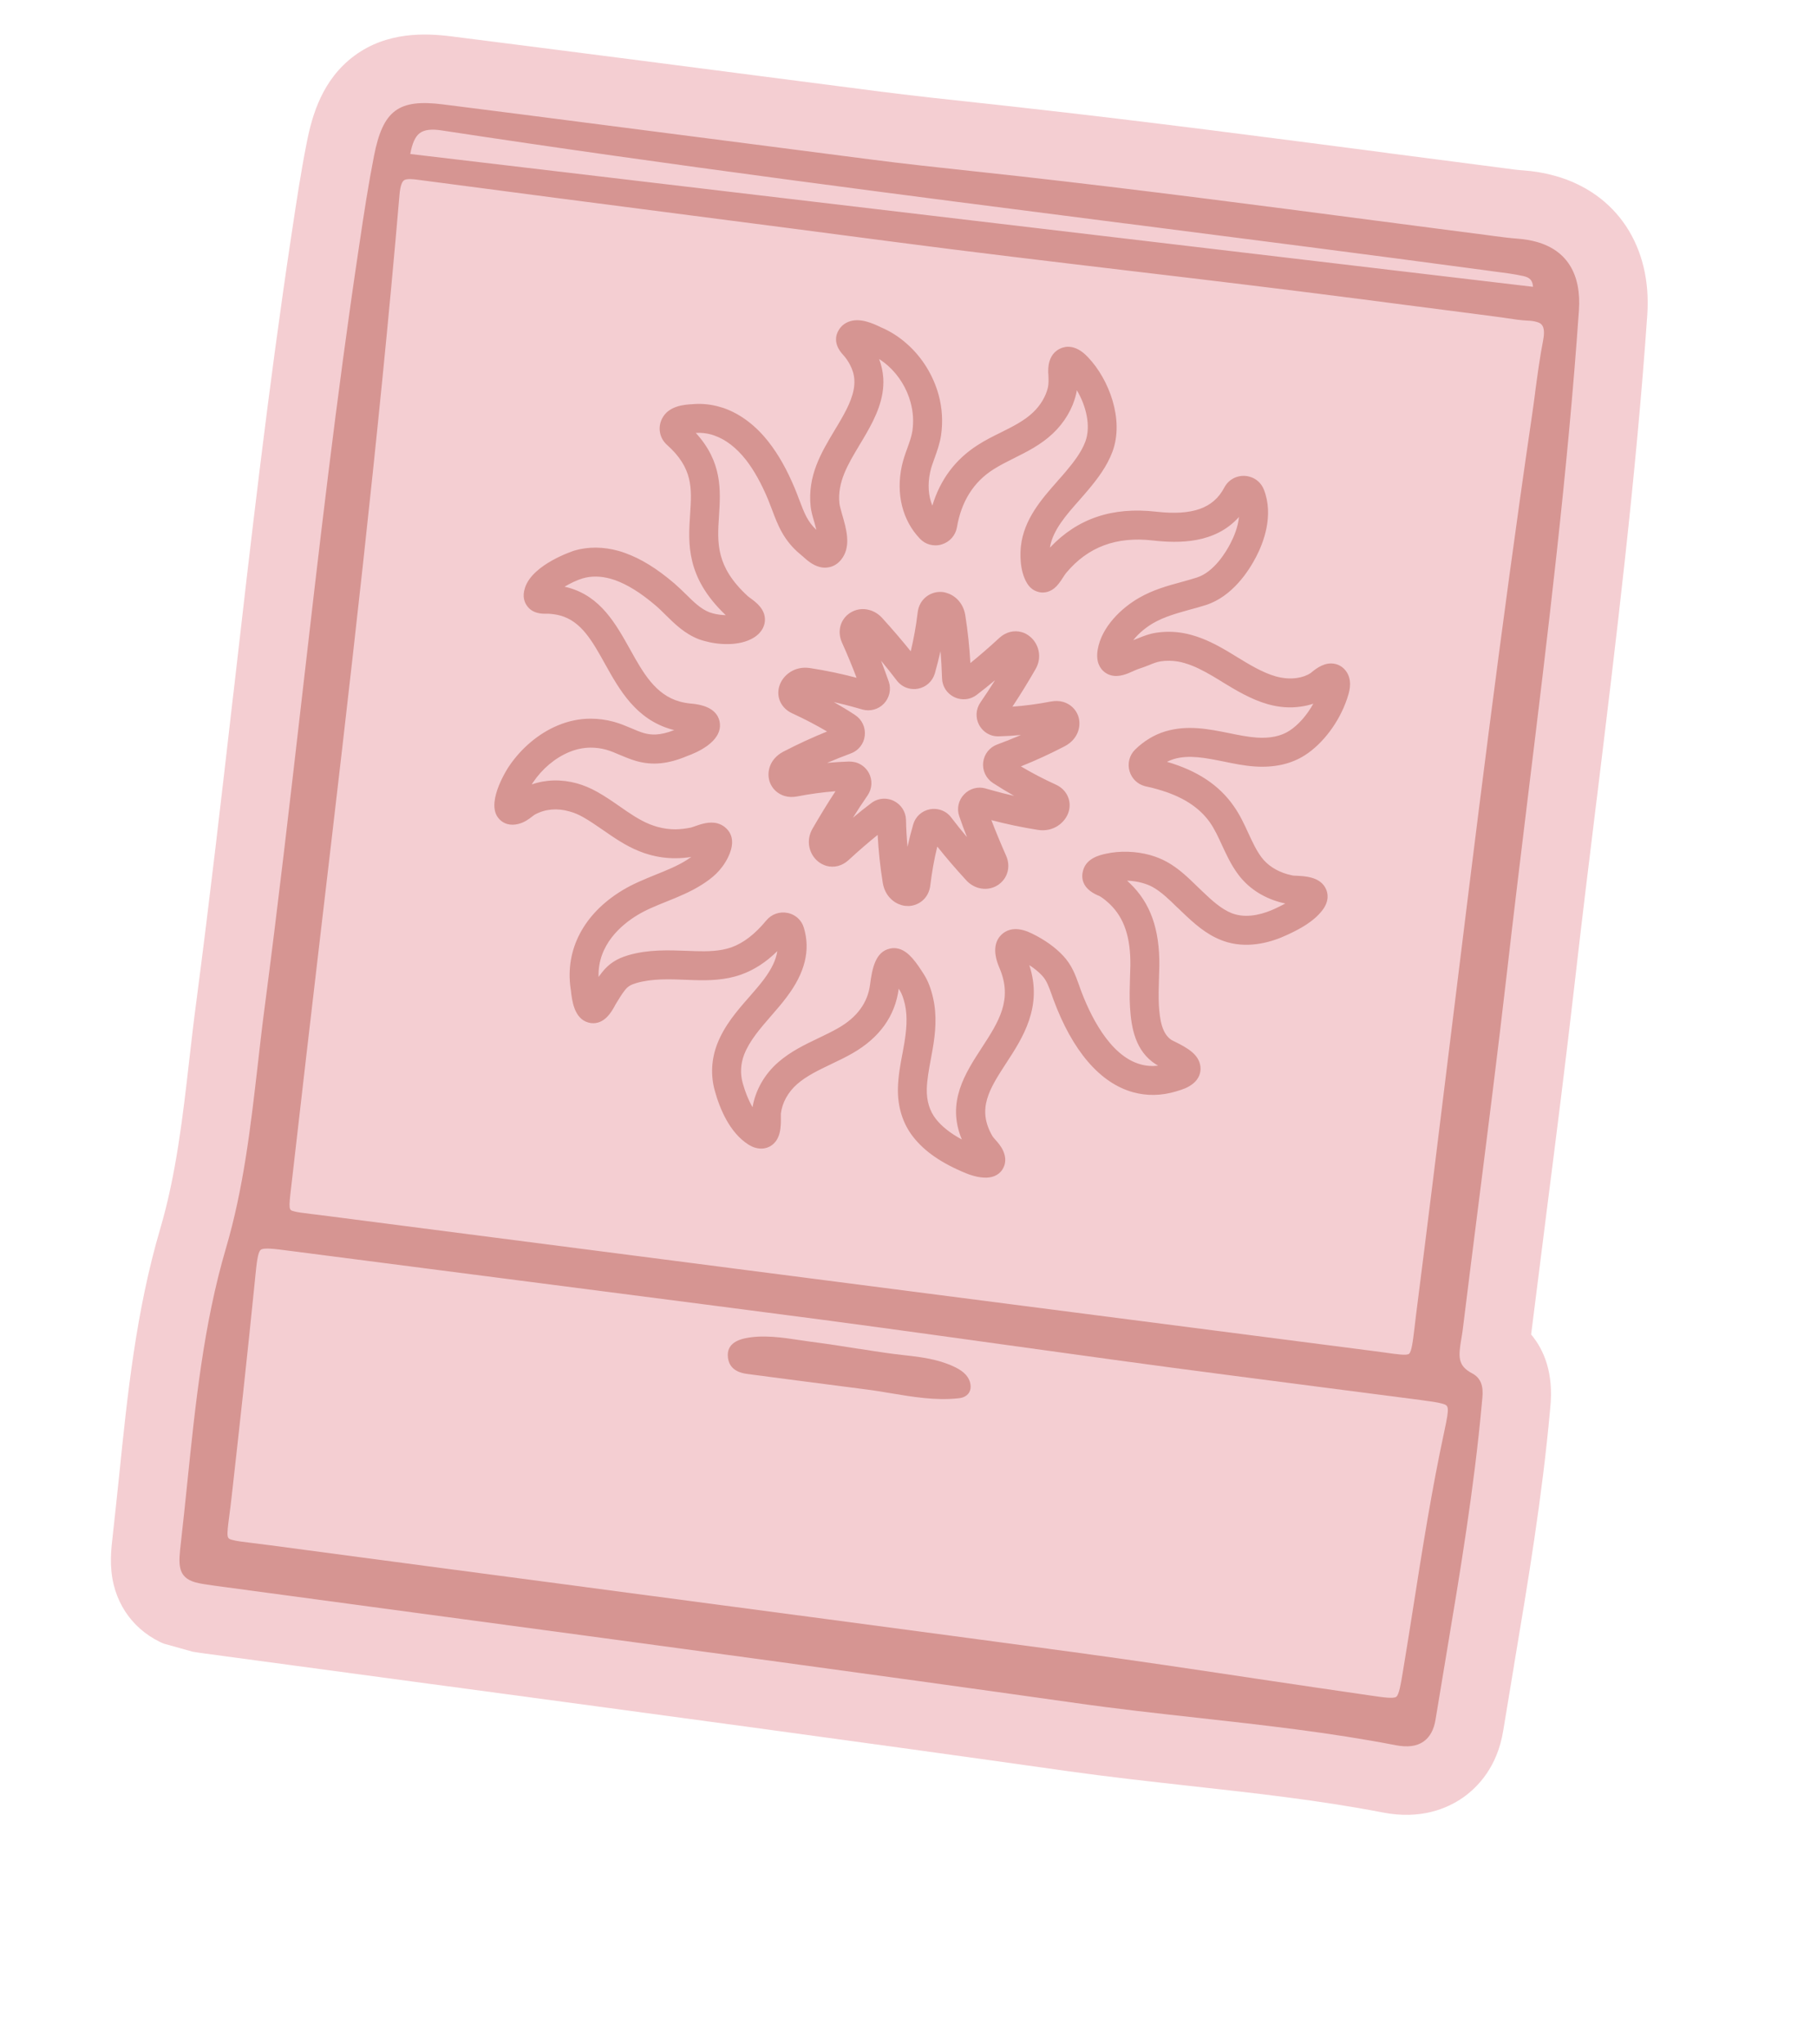
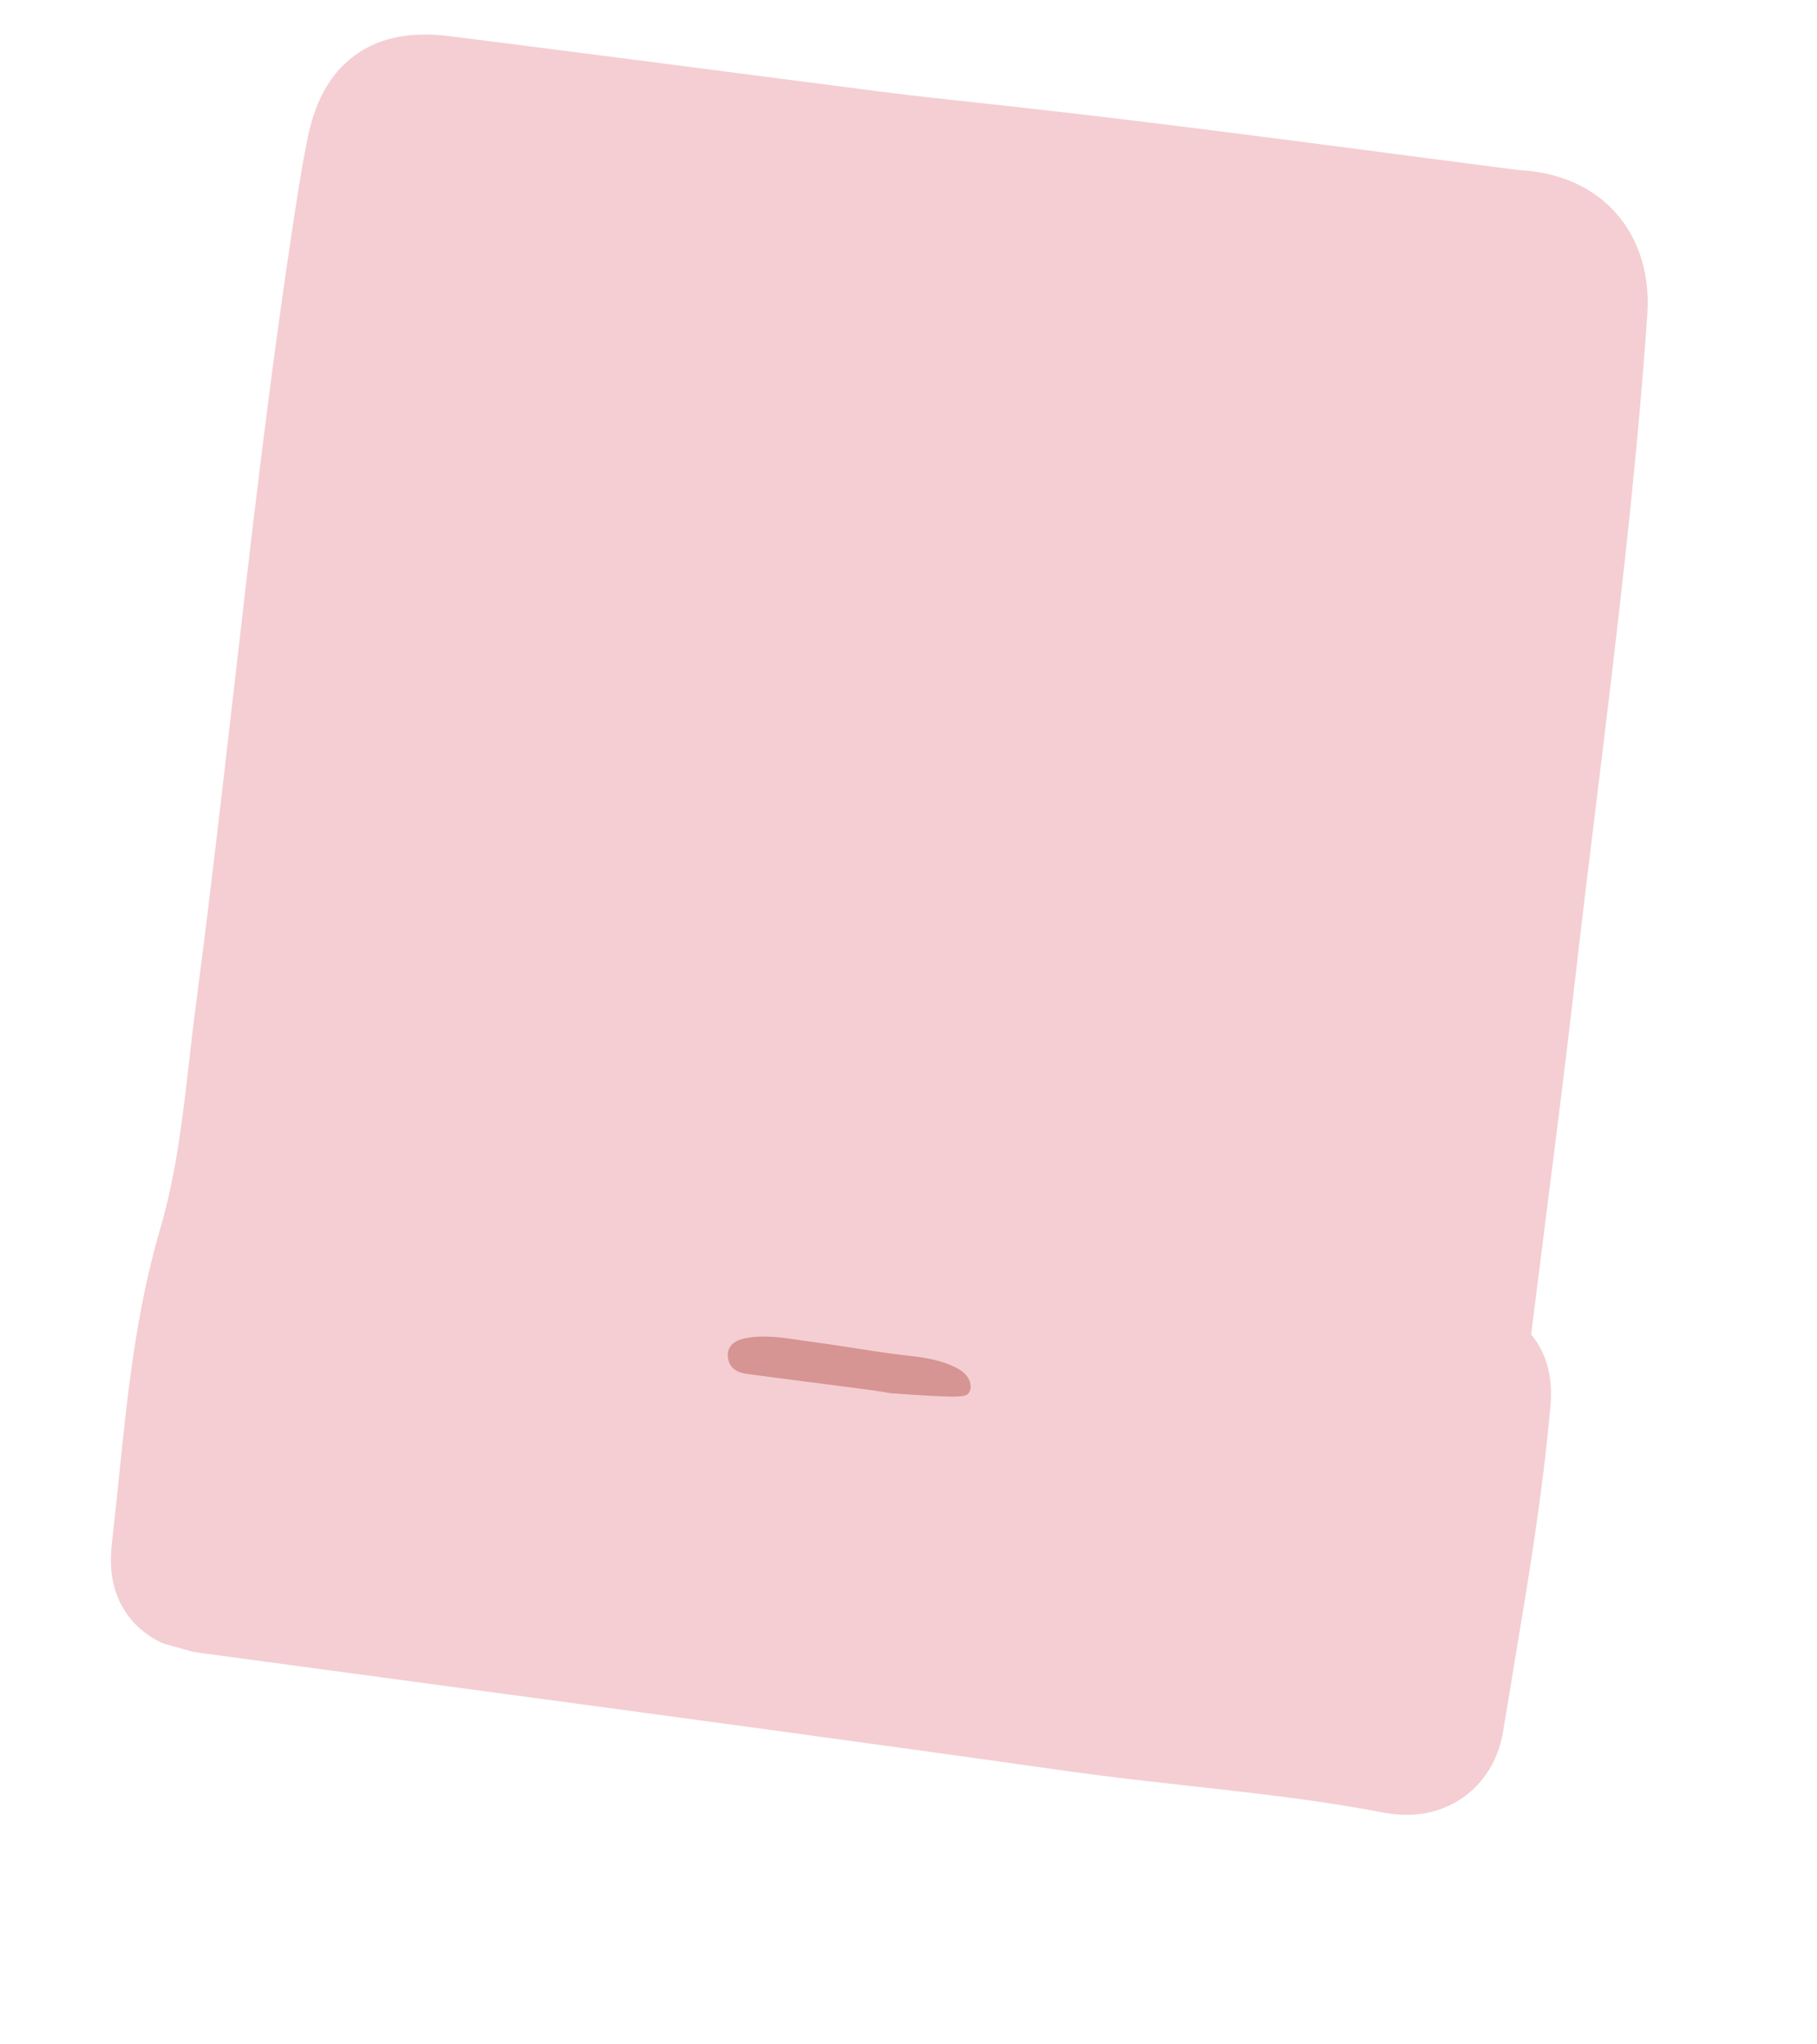
<svg xmlns="http://www.w3.org/2000/svg" version="1.0" preserveAspectRatio="xMidYMid meet" height="108" viewBox="0 0 72 89.04" zoomAndPan="magnify" width="96">
  <defs>
    <clipPath id="53bc2090a3">
      <path clip-rule="nonzero" d="M 1 1 L 69 1 L 69 80 L 1 80 Z M 1 1" />
    </clipPath>
    <clipPath id="c6af59d096">
      <path clip-rule="nonzero" d="M 13.301 -6.598 L 79.746 12.027 L 58.719 87.047 L -7.727 68.422 Z M 13.301 -6.598" />
    </clipPath>
    <clipPath id="a669c556b9">
      <path clip-rule="nonzero" d="M 13.301 -6.598 L 79.746 12.027 L 58.719 87.047 L -7.727 68.422 Z M 13.301 -6.598" />
    </clipPath>
    <clipPath id="a618e9db28">
-       <path clip-rule="nonzero" d="M 4 4 L 66 4 L 66 77 L 4 77 Z M 4 4" />
-     </clipPath>
+       </clipPath>
    <clipPath id="f151e47218">
      <path clip-rule="nonzero" d="M 13.301 -6.598 L 79.746 12.027 L 58.719 87.047 L -7.727 68.422 Z M 13.301 -6.598" />
    </clipPath>
    <clipPath id="aa8665d453">
      <path clip-rule="nonzero" d="M 13.301 -6.598 L 79.746 12.027 L 58.719 87.047 L -7.727 68.422 Z M 13.301 -6.598" />
    </clipPath>
    <clipPath id="451b9706ec">
      <path clip-rule="nonzero" d="M 28 58 L 39 58 L 39 61 L 28 61 Z M 28 58" />
    </clipPath>
    <clipPath id="2f84b27f32">
      <path clip-rule="nonzero" d="M 13.301 -6.598 L 79.746 12.027 L 58.719 87.047 L -7.727 68.422 Z M 13.301 -6.598" />
    </clipPath>
    <clipPath id="c15ab01c46">
      <path clip-rule="nonzero" d="M 13.301 -6.598 L 79.746 12.027 L 58.719 87.047 L -7.727 68.422 Z M 13.301 -6.598" />
    </clipPath>
    <clipPath id="122f0b4e0b">
-       <path clip-rule="nonzero" d="M 17 13 L 56 13 L 56 52 L 17 52 Z M 17 13" />
-     </clipPath>
+       </clipPath>
    <clipPath id="c7418550c7">
-       <path clip-rule="nonzero" d="M 13.301 -6.598 L 79.746 12.027 L 58.719 87.047 L -7.727 68.422 Z M 13.301 -6.598" />
-     </clipPath>
+       </clipPath>
    <clipPath id="32f81c631e">
      <path clip-rule="nonzero" d="M 13.301 -6.598 L 79.746 12.027 L 58.719 87.047 L -7.727 68.422 Z M 13.301 -6.598" />
    </clipPath>
    <clipPath id="895d0c1b47">
      <path clip-rule="nonzero" d="M 29 25 L 44 25 L 44 40 L 29 40 Z M 29 25" />
    </clipPath>
    <clipPath id="03372a2ffb">
      <path clip-rule="nonzero" d="M 13.301 -6.598 L 79.746 12.027 L 58.719 87.047 L -7.727 68.422 Z M 13.301 -6.598" />
    </clipPath>
    <clipPath id="d767997998">
      <path clip-rule="nonzero" d="M 13.301 -6.598 L 79.746 12.027 L 58.719 87.047 L -7.727 68.422 Z M 13.301 -6.598" />
    </clipPath>
  </defs>
  <g clip-path="url(#53bc2090a3)">
    <g clip-path="url(#c6af59d096)">
      <g clip-path="url(#a669c556b9)">
        <path fill-rule="nonzero" fill-opacity="1" d="M 4.129 71.793 C 2.715 71.395 1.715 70.383 1.379 69.02 C 1.184 68.211 1.266 67.492 1.34 66.859 C 1.438 65.988 1.527 65.113 1.617 64.27 C 1.977 60.742 2.352 57.105 3.402 53.531 C 4.102 51.16 4.395 48.602 4.676 46.121 L 4.691 45.996 C 4.781 45.207 4.875 44.395 4.984 43.586 C 5.559 39.203 6.074 34.727 6.57 30.395 L 6.609 30.074 C 7.348 23.609 8.113 16.922 9.113 10.289 L 9.148 10.059 C 9.336 8.805 9.531 7.508 9.789 6.207 C 10.027 4.988 10.48 3.457 11.855 2.434 C 13.285 1.371 14.961 1.441 16.102 1.586 C 16.797 1.676 17.496 1.762 18.195 1.852 L 19.203 1.98 C 22.758 2.434 26.117 2.867 29.535 3.312 L 34.703 3.98 C 36.156 4.168 37.652 4.328 39.102 4.484 L 39.172 4.492 C 39.848 4.566 40.52 4.637 41.191 4.715 C 46.41 5.297 51.684 5.988 56.781 6.652 L 56.855 6.664 C 58.438 6.871 60.02 7.078 61.605 7.281 L 61.93 7.324 C 62.223 7.363 62.5 7.402 62.734 7.418 L 62.746 7.418 C 63.246 7.453 63.723 7.535 64.168 7.66 C 66.848 8.414 68.387 10.734 68.18 13.719 C 67.688 20.812 66.816 27.938 65.977 34.824 L 65.969 34.875 C 65.637 37.57 65.316 40.207 65.02 42.805 C 64.637 46.156 64.207 49.547 63.789 52.82 L 63.754 53.102 C 63.539 54.797 63.328 56.457 63.121 58.121 C 63.684 58.793 64.113 59.812 63.953 61.324 L 63.945 61.414 C 63.605 65.195 62.977 68.938 62.371 72.555 L 62.371 72.562 C 62.211 73.52 62.055 74.457 61.906 75.375 C 61.652 76.949 60.809 77.832 60.145 78.297 C 59.461 78.77 58.312 79.262 56.66 78.941 C 53.922 78.41 51.047 78.094 48.262 77.785 L 48.227 77.781 C 46.48 77.586 44.68 77.387 42.883 77.133 C 33.879 75.859 24.703 74.625 15.832 73.43 L 15.156 73.34 C 11.902 72.902 8.645 72.465 5.391 72.023 L 5.371 72.02 C 4.945 71.961 4.543 71.906 4.129 71.793 Z M 4.129 71.793" fill="#f4ced2" />
      </g>
    </g>
  </g>
  <g clip-path="url(#a618e9db28)">
    <g clip-path="url(#f151e47218)">
      <g clip-path="url(#aa8665d453)">
        <path fill-rule="nonzero" fill-opacity="1" d="M 58.957 74.895 C 59.113 73.941 59.281 72.949 59.426 72.07 C 60.023 68.5 60.641 64.809 60.973 61.133 C 60.977 61.094 60.98 61.055 60.984 61.012 C 61.023 60.645 61.082 60.09 60.547 59.812 C 59.914 59.48 59.953 59.074 60.078 58.324 C 60.098 58.203 60.121 58.078 60.137 57.953 C 60.352 56.195 60.578 54.434 60.793 52.727 C 61.219 49.367 61.66 45.895 62.055 42.465 C 62.359 39.801 62.688 37.113 63.004 34.512 C 63.844 27.645 64.715 20.543 65.203 13.516 C 65.312 11.934 64.676 10.902 63.359 10.535 C 63.109 10.465 62.828 10.418 62.527 10.395 C 62.188 10.371 61.844 10.324 61.508 10.281 C 61.41 10.27 61.316 10.254 61.223 10.242 C 59.633 10.039 58.043 9.828 56.453 9.621 L 56.414 9.617 C 51.32 8.949 46.055 8.262 40.859 7.68 C 40.195 7.605 39.527 7.535 38.852 7.461 C 37.363 7.301 35.828 7.137 34.32 6.941 L 29.156 6.273 C 26.117 5.879 22.516 5.414 18.824 4.941 C 17.789 4.812 16.758 4.68 15.723 4.547 C 13.781 4.301 13.109 4.805 12.719 6.785 C 12.473 8.035 12.277 9.312 12.094 10.551 L 12.066 10.734 C 11.082 17.281 10.316 23.957 9.574 30.414 C 9.062 34.863 8.535 39.461 7.941 43.977 C 7.832 44.805 7.738 45.641 7.645 46.461 C 7.344 49.07 7.035 51.766 6.266 54.375 C 5.293 57.684 4.934 61.188 4.586 64.57 C 4.496 65.434 4.406 66.32 4.305 67.199 C 4.203 68.098 4.133 68.691 4.938 68.918 C 5.152 68.977 5.434 69.016 5.793 69.066 C 9.145 69.52 12.496 69.969 15.852 70.422 L 15.863 70.422 C 24.859 71.633 34.164 72.883 43.305 74.176 C 45.062 74.426 46.855 74.625 48.586 74.816 C 51.43 75.133 54.371 75.457 57.227 76.012 C 57.742 76.109 58.137 76.059 58.434 75.852 C 58.711 75.656 58.887 75.336 58.957 74.895 Z M 14.707 5.801 C 14.91 5.648 15.223 5.609 15.688 5.684 C 25.59 7.195 35.688 8.484 45.449 9.734 L 45.465 9.734 C 50.598 10.391 55.902 11.07 61.117 11.77 C 61.238 11.789 61.359 11.805 61.48 11.82 C 61.914 11.875 62.359 11.93 62.781 12.023 C 62.801 12.027 62.82 12.031 62.84 12.039 C 63.023 12.09 63.188 12.184 63.203 12.492 L 14.297 6.707 C 14.383 6.238 14.516 5.945 14.707 5.801 Z M 10.402 40.559 C 11.637 30.059 12.91 19.203 13.828 8.488 C 13.863 8.066 13.949 7.914 14.016 7.859 C 14.137 7.762 14.453 7.805 14.82 7.855 C 18.742 8.375 22.727 8.891 26.586 9.391 C 29.402 9.754 32.316 10.133 35.195 10.512 C 38.699 10.973 42.266 11.395 45.715 11.805 C 48.949 12.188 52.289 12.586 55.57 13.012 L 55.664 13.023 C 56.934 13.188 58.199 13.355 59.469 13.516 L 61.629 13.797 C 61.762 13.812 61.898 13.836 62.039 13.855 C 62.344 13.902 62.656 13.949 62.973 13.965 C 63.121 13.969 63.242 13.988 63.344 14.016 C 63.523 14.066 63.773 14.137 63.645 14.816 C 63.496 15.578 63.395 16.355 63.293 17.105 L 63.293 17.121 C 63.246 17.48 63.195 17.855 63.141 18.219 C 61.812 27.277 60.68 36.508 59.582 45.434 L 59.578 45.465 C 59.102 49.34 58.609 53.352 58.105 57.293 C 58.082 57.484 58.059 57.656 58.043 57.816 C 57.969 58.434 57.914 58.879 57.801 58.965 C 57.699 59.043 57.297 58.988 56.785 58.914 C 56.613 58.891 56.418 58.863 56.199 58.836 C 46.945 57.645 37.691 56.449 28.438 55.254 L 27.746 55.164 C 21.945 54.414 16.148 53.664 10.348 52.918 C 10.207 52.898 10.078 52.883 9.961 52.871 C 9.621 52.828 9.379 52.801 9.219 52.754 C 9.016 52.699 8.992 52.691 9.109 51.715 L 9.141 51.438 C 9.555 47.809 9.984 44.125 10.402 40.559 Z M 57.246 73.902 C 57.125 73.992 56.668 73.926 56.184 73.855 C 54.492 73.613 52.777 73.355 51.117 73.109 C 48.52 72.719 45.836 72.316 43.188 71.957 C 36.117 71.004 28.93 70.055 21.984 69.133 L 21.875 69.117 C 17.355 68.52 12.684 67.902 8.09 67.289 C 7.832 67.254 7.605 67.227 7.406 67.203 C 7.012 67.156 6.73 67.121 6.547 67.07 C 6.305 67.004 6.285 67 6.418 65.988 C 6.445 65.781 6.48 65.527 6.512 65.23 C 6.832 62.383 7.199 59.07 7.531 55.762 L 7.539 55.676 C 7.605 55.016 7.652 54.539 7.785 54.434 C 7.914 54.332 8.383 54.391 9.027 54.477 L 9.055 54.48 C 15.105 55.262 21.156 56.043 27.207 56.824 L 29.672 57.145 C 33.117 57.586 36.605 58.07 39.98 58.539 C 43.25 58.992 46.633 59.465 49.969 59.895 L 54.09 60.43 C 55.5 60.613 56.906 60.797 58.312 60.977 C 58.738 61.035 59.031 61.074 59.23 61.129 C 59.539 61.215 59.578 61.227 59.34 62.336 C 58.793 64.875 58.383 67.473 57.988 69.988 C 57.848 70.879 57.688 71.891 57.527 72.855 C 57.441 73.367 57.367 73.812 57.246 73.902 Z M 57.246 73.902" fill="#d69592" />
      </g>
    </g>
  </g>
  <g clip-path="url(#451b9706ec)">
    <g clip-path="url(#2f84b27f32)">
      <g clip-path="url(#c15ab01c46)">
-         <path fill-rule="nonzero" fill-opacity="1" d="M 38.031 59.547 C 37.809 59.438 37.574 59.352 37.312 59.277 C 36.797 59.133 36.262 59.074 35.746 59.016 C 35.512 58.988 35.27 58.961 35.035 58.926 C 34.648 58.871 34.266 58.812 33.883 58.75 L 33.859 58.75 C 33.176 58.641 32.469 58.531 31.77 58.441 C 31.613 58.418 31.453 58.395 31.285 58.371 C 30.512 58.254 29.637 58.121 28.859 58.293 C 28.359 58.406 28.113 58.66 28.129 59.051 C 28.137 59.312 28.25 59.656 28.738 59.793 C 28.848 59.824 28.961 59.84 29.059 59.852 C 29.762 59.945 30.469 60.035 31.172 60.129 C 32.168 60.258 33.164 60.387 34.16 60.516 C 34.508 60.559 34.871 60.621 35.223 60.68 C 36.184 60.84 37.18 61.008 38.164 60.902 C 38.25 60.895 38.516 60.867 38.645 60.641 C 38.703 60.539 38.719 60.426 38.699 60.293 C 38.652 59.988 38.434 59.742 38.031 59.547 Z M 38.031 59.547" fill="#d69592" />
+         <path fill-rule="nonzero" fill-opacity="1" d="M 38.031 59.547 C 37.809 59.438 37.574 59.352 37.312 59.277 C 36.797 59.133 36.262 59.074 35.746 59.016 C 35.512 58.988 35.27 58.961 35.035 58.926 C 34.648 58.871 34.266 58.812 33.883 58.75 L 33.859 58.75 C 33.176 58.641 32.469 58.531 31.77 58.441 C 31.613 58.418 31.453 58.395 31.285 58.371 C 30.512 58.254 29.637 58.121 28.859 58.293 C 28.359 58.406 28.113 58.66 28.129 59.051 C 28.137 59.312 28.25 59.656 28.738 59.793 C 28.848 59.824 28.961 59.84 29.059 59.852 C 29.762 59.945 30.469 60.035 31.172 60.129 C 32.168 60.258 33.164 60.387 34.16 60.516 C 34.508 60.559 34.871 60.621 35.223 60.68 C 38.25 60.895 38.516 60.867 38.645 60.641 C 38.703 60.539 38.719 60.426 38.699 60.293 C 38.652 59.988 38.434 59.742 38.031 59.547 Z M 38.031 59.547" fill="#d69592" />
      </g>
    </g>
  </g>
  <g clip-path="url(#122f0b4e0b)">
    <g clip-path="url(#c7418550c7)">
      <g clip-path="url(#32f81c631e)">
        <path fill-rule="nonzero" fill-opacity="1" d="M 19.391 26.398 C 19.496 26.543 19.641 26.637 19.82 26.688 C 19.977 26.734 20.129 26.73 20.223 26.73 L 20.238 26.73 C 20.258 26.73 20.281 26.73 20.32 26.73 C 20.504 26.742 20.68 26.766 20.84 26.812 C 21.75 27.066 22.227 27.922 22.777 28.91 C 23.41 30.047 24.129 31.332 25.684 31.77 C 25.723 31.777 25.758 31.789 25.797 31.797 C 25.145 32.055 24.766 32.008 24.48 31.93 C 24.305 31.879 24.125 31.805 23.938 31.723 C 23.703 31.625 23.461 31.52 23.168 31.438 C 22.828 31.344 22.488 31.301 22.133 31.301 C 21.648 31.305 21.176 31.406 20.727 31.594 C 19.895 31.941 19.141 32.574 18.598 33.375 C 18.586 33.391 17.598 34.867 18.105 35.59 C 18.164 35.676 18.297 35.824 18.527 35.891 C 18.676 35.93 18.836 35.93 19.004 35.887 C 19.27 35.82 19.461 35.676 19.598 35.57 C 19.648 35.531 19.699 35.492 19.734 35.473 C 20.18 35.234 20.695 35.188 21.227 35.34 C 21.43 35.395 21.629 35.477 21.82 35.586 C 22.113 35.75 22.391 35.945 22.688 36.148 C 23.172 36.484 23.672 36.832 24.262 37.07 C 24.414 37.133 24.566 37.184 24.723 37.227 C 25.098 37.332 25.484 37.383 25.867 37.379 C 26.086 37.379 26.309 37.359 26.539 37.324 C 26.477 37.367 26.414 37.41 26.348 37.453 C 25.938 37.715 25.449 37.91 24.973 38.102 C 24.488 38.301 23.988 38.5 23.523 38.785 C 21.855 39.801 21.039 41.355 21.281 43.051 C 21.285 43.062 21.289 43.086 21.289 43.109 L 21.293 43.125 C 21.34 43.555 21.426 44.359 22.051 44.535 C 22.086 44.543 22.125 44.551 22.164 44.559 C 22.754 44.633 23.066 44.062 23.203 43.816 L 23.207 43.805 C 23.219 43.789 23.227 43.773 23.23 43.762 L 23.297 43.652 C 23.414 43.461 23.523 43.281 23.645 43.129 C 23.773 42.965 23.891 42.891 24.145 42.816 C 24.824 42.617 25.598 42.645 26.344 42.676 L 26.676 42.688 C 27.324 42.707 28.016 42.691 28.703 42.449 C 29.266 42.25 29.789 41.914 30.285 41.426 C 30.23 41.809 30.035 42.211 29.688 42.672 C 29.5 42.922 29.289 43.16 29.066 43.418 C 28.531 44.027 27.98 44.66 27.664 45.48 C 27.414 46.133 27.375 46.832 27.562 47.504 C 27.777 48.285 28.207 49.328 29.023 49.848 C 29.129 49.914 29.234 49.965 29.34 49.992 C 29.617 50.07 29.832 50 29.965 49.93 C 30.453 49.656 30.445 49.047 30.441 48.645 L 30.441 48.605 C 30.441 48.57 30.441 48.516 30.441 48.5 C 30.496 48.031 30.754 47.562 31.152 47.215 C 31.566 46.855 32.086 46.609 32.637 46.344 C 32.941 46.199 33.262 46.047 33.566 45.871 C 34.742 45.195 35.418 44.25 35.574 43.062 C 35.59 43.086 35.605 43.113 35.621 43.137 C 35.707 43.273 35.781 43.473 35.844 43.742 C 35.973 44.312 35.902 44.922 35.816 45.445 C 35.789 45.598 35.762 45.75 35.734 45.906 L 35.73 45.918 C 35.641 46.391 35.551 46.879 35.539 47.395 C 35.52 48.203 35.75 48.938 36.203 49.516 C 36.699 50.152 37.449 50.668 38.5 51.098 C 38.574 51.129 38.695 51.176 38.828 51.211 C 38.941 51.242 39.047 51.266 39.145 51.277 C 39.52 51.328 39.805 51.25 40.004 51.047 C 40.086 50.961 40.348 50.637 40.129 50.137 C 40.035 49.918 39.895 49.766 39.785 49.641 C 39.734 49.586 39.684 49.527 39.66 49.488 C 38.961 48.297 39.531 47.422 40.25 46.312 C 40.973 45.207 41.859 43.844 41.262 42.035 C 41.48 42.176 41.668 42.328 41.816 42.488 C 42.02 42.703 42.113 42.977 42.238 43.324 C 42.262 43.391 42.285 43.457 42.309 43.523 C 43.137 45.766 44.336 47.168 45.777 47.57 C 46.383 47.738 47.016 47.727 47.656 47.535 L 47.703 47.52 C 47.906 47.461 48.184 47.375 48.414 47.18 C 48.641 46.988 48.75 46.723 48.715 46.449 C 48.652 45.93 48.168 45.648 47.59 45.363 L 47.543 45.34 C 47.508 45.324 47.48 45.309 47.465 45.301 C 47.039 45.031 46.945 44.41 46.906 43.777 C 46.887 43.406 46.898 43.035 46.91 42.633 C 46.918 42.449 46.922 42.266 46.926 42.078 C 46.945 40.469 46.535 39.32 45.637 38.465 C 45.602 38.43 45.562 38.395 45.52 38.355 C 45.742 38.363 45.973 38.395 46.188 38.457 C 46.355 38.504 46.504 38.562 46.633 38.633 C 47.012 38.844 47.363 39.184 47.699 39.516 L 47.719 39.531 C 47.789 39.598 47.855 39.664 47.926 39.73 C 48.438 40.219 48.949 40.68 49.609 40.941 C 49.703 40.98 49.801 41.012 49.895 41.039 C 50.879 41.316 51.852 41.02 52.492 40.719 C 53.035 40.469 53.645 40.145 54.031 39.641 C 54.344 39.23 54.262 38.887 54.184 38.719 C 54.074 38.477 53.863 38.312 53.555 38.227 C 53.336 38.164 53.098 38.152 52.887 38.141 L 52.852 38.141 C 52.812 38.137 52.754 38.133 52.742 38.133 C 52.664 38.117 52.586 38.098 52.512 38.078 C 52.027 37.941 51.633 37.684 51.371 37.332 C 51.145 37.027 50.977 36.664 50.801 36.281 C 50.621 35.891 50.434 35.484 50.164 35.105 C 49.531 34.195 48.582 33.566 47.258 33.18 C 47.355 33.133 47.457 33.09 47.559 33.059 C 48.223 32.863 48.953 33.012 49.73 33.168 C 50.168 33.258 50.621 33.352 51.082 33.383 C 51.934 33.441 52.668 33.277 53.27 32.891 C 54.059 32.383 54.762 31.445 55.102 30.438 C 55.184 30.195 55.34 29.742 55.125 29.336 C 55.016 29.133 54.836 28.984 54.625 28.926 C 54.609 28.922 54.59 28.918 54.574 28.914 C 54.137 28.82 53.766 29.113 53.566 29.273 L 53.555 29.285 C 53.539 29.297 53.523 29.309 53.512 29.316 C 53.355 29.422 53.152 29.496 52.906 29.531 C 52.613 29.57 52.316 29.547 51.992 29.457 C 51.43 29.297 50.867 28.957 50.324 28.625 L 50.312 28.617 C 50.168 28.531 50.027 28.441 49.887 28.359 C 49.453 28.105 48.934 27.824 48.344 27.66 C 48.215 27.621 48.082 27.594 47.953 27.57 C 47.566 27.504 47.172 27.5 46.785 27.559 C 46.477 27.605 46.23 27.707 45.996 27.801 C 45.922 27.828 45.855 27.855 45.789 27.883 C 46.035 27.566 46.383 27.297 46.672 27.133 C 47.141 26.863 47.664 26.719 48.219 26.562 C 48.457 26.5 48.703 26.43 48.953 26.352 C 50.105 25.98 50.82 24.875 51.145 24.246 C 51.461 23.641 51.922 22.449 51.48 21.324 C 51.371 21.047 51.145 20.84 50.859 20.762 C 50.793 20.742 50.723 20.73 50.652 20.727 C 50.273 20.707 49.93 20.902 49.754 21.238 C 49.277 22.145 48.359 22.465 46.777 22.285 C 44.875 22.07 43.359 22.582 42.16 23.852 C 42.277 23.102 42.867 22.434 43.438 21.789 C 43.562 21.645 43.707 21.484 43.836 21.328 C 44.238 20.848 44.645 20.312 44.883 19.676 C 45.406 18.277 44.73 16.52 43.832 15.574 C 43.715 15.449 43.492 15.223 43.191 15.137 C 43.09 15.109 42.988 15.098 42.887 15.105 C 42.801 15.113 42.051 15.199 42.086 16.223 L 42.094 16.336 C 42.102 16.555 42.109 16.723 42.07 16.887 C 41.977 17.273 41.746 17.66 41.418 17.969 C 41.039 18.328 40.547 18.574 40.023 18.836 C 39.688 19 39.344 19.172 39.016 19.383 C 38.043 20.004 37.379 20.891 37.039 22.023 C 36.863 21.598 36.828 21.09 36.945 20.555 C 36.988 20.355 37.062 20.152 37.141 19.938 C 37.25 19.633 37.363 19.316 37.418 18.961 C 37.504 18.367 37.469 17.77 37.309 17.188 C 37.078 16.352 36.598 15.57 35.953 14.996 C 35.621 14.695 35.254 14.457 34.859 14.281 C 34.84 14.273 34.82 14.266 34.793 14.254 L 34.781 14.246 C 34.594 14.156 34.391 14.066 34.18 14.008 C 33.867 13.922 33.605 13.926 33.375 14.02 C 33.207 14.09 33.062 14.207 32.969 14.363 C 32.84 14.562 32.699 14.977 33.164 15.469 L 33.176 15.484 C 33.184 15.488 33.191 15.496 33.195 15.504 C 33.297 15.625 33.379 15.75 33.445 15.875 C 33.562 16.094 33.629 16.316 33.641 16.543 C 33.676 17.113 33.383 17.711 33.059 18.273 C 32.973 18.426 32.883 18.574 32.789 18.727 L 32.781 18.742 C 32.199 19.715 31.594 20.719 31.738 22.07 C 31.762 22.277 31.828 22.512 31.902 22.758 C 31.926 22.84 31.957 22.957 31.988 23.078 C 31.602 22.723 31.453 22.324 31.25 21.789 L 31.246 21.781 C 31.188 21.625 31.121 21.449 31.047 21.27 C 30.707 20.457 30.336 19.797 29.91 19.254 C 29.352 18.535 28.668 18.02 27.941 17.77 C 27.879 17.75 27.816 17.73 27.754 17.715 C 27.398 17.613 27.027 17.574 26.66 17.598 L 26.621 17.602 C 26.25 17.621 25.559 17.664 25.27 18.223 C 25.066 18.613 25.152 19.086 25.48 19.375 C 26.617 20.391 26.562 21.27 26.488 22.383 C 26.402 23.68 26.305 25.145 28.039 26.793 C 27.852 26.789 27.648 26.762 27.465 26.711 C 27.414 26.695 27.363 26.68 27.32 26.664 C 26.945 26.516 26.637 26.211 26.309 25.887 C 26.148 25.73 25.984 25.57 25.805 25.414 C 25.035 24.758 24.348 24.332 23.641 24.082 C 23.551 24.047 23.457 24.016 23.363 23.992 C 22.707 23.809 22.043 23.805 21.445 23.98 C 21.426 23.988 19.625 24.562 19.293 25.605 C 19.168 25.988 19.277 26.246 19.391 26.398 Z M 21.805 25.191 C 22.172 25.082 22.594 25.086 23.023 25.207 C 23.086 25.223 23.152 25.246 23.215 25.266 C 23.773 25.469 24.336 25.82 24.984 26.371 C 25.133 26.496 25.273 26.637 25.422 26.785 C 25.828 27.184 26.246 27.598 26.863 27.84 C 26.941 27.867 27.023 27.895 27.113 27.918 C 27.715 28.09 28.641 28.152 29.258 27.773 C 29.664 27.523 29.738 27.195 29.746 27.023 C 29.766 26.527 29.355 26.23 29.113 26.051 L 29.09 26.035 C 29.055 26.008 29.02 25.98 29 25.965 C 27.602 24.68 27.668 23.652 27.746 22.465 C 27.816 21.363 27.898 20.125 26.734 18.855 L 26.738 18.855 C 26.965 18.84 27.191 18.867 27.414 18.926 C 27.453 18.938 27.492 18.949 27.531 18.965 C 28.027 19.133 28.508 19.504 28.918 20.027 C 29.27 20.48 29.586 21.047 29.883 21.754 C 29.949 21.918 30.012 22.082 30.066 22.227 L 30.07 22.238 C 30.312 22.879 30.566 23.543 31.281 24.137 C 31.32 24.168 31.355 24.199 31.395 24.234 C 31.582 24.402 31.812 24.605 32.109 24.688 C 32.23 24.723 32.359 24.734 32.48 24.715 C 32.668 24.691 32.934 24.594 33.137 24.277 C 33.492 23.727 33.289 23.023 33.109 22.406 C 33.059 22.223 33.004 22.035 32.992 21.934 C 32.891 21.004 33.363 20.219 33.863 19.387 L 33.871 19.371 C 33.965 19.215 34.062 19.059 34.152 18.898 C 34.57 18.172 34.953 17.371 34.902 16.473 C 34.883 16.188 34.824 15.906 34.719 15.637 C 34.855 15.723 34.988 15.824 35.113 15.934 C 35.578 16.352 35.926 16.914 36.09 17.523 C 36.203 17.934 36.23 18.355 36.168 18.777 C 36.133 19.008 36.047 19.25 35.953 19.508 C 35.863 19.754 35.773 20.008 35.711 20.285 C 35.445 21.508 35.734 22.668 36.504 23.469 C 36.617 23.586 36.762 23.676 36.922 23.719 C 37.094 23.766 37.277 23.766 37.449 23.711 C 37.797 23.605 38.047 23.32 38.109 22.969 C 38.301 21.84 38.836 20.992 39.691 20.449 C 39.965 20.273 40.266 20.121 40.586 19.961 C 41.168 19.672 41.766 19.371 42.281 18.887 C 42.789 18.41 43.148 17.805 43.297 17.18 C 43.312 17.117 43.324 17.055 43.332 16.996 C 43.73 17.66 43.957 18.547 43.703 19.234 C 43.531 19.695 43.199 20.125 42.867 20.52 C 42.754 20.656 42.629 20.797 42.496 20.945 L 42.488 20.957 C 41.801 21.734 41.023 22.617 40.895 23.801 C 40.871 24.031 40.816 24.832 41.164 25.402 C 41.309 25.645 41.504 25.738 41.641 25.777 C 41.691 25.793 41.746 25.801 41.801 25.805 C 42 25.816 42.289 25.758 42.551 25.41 C 42.621 25.324 42.676 25.234 42.73 25.152 C 42.777 25.078 42.824 25.004 42.871 24.949 C 43.816 23.82 45.047 23.359 46.637 23.539 C 47.773 23.668 49.348 23.688 50.395 22.516 C 50.352 22.973 50.16 23.406 50.023 23.668 C 49.836 24.035 49.312 24.91 48.566 25.152 C 48.344 25.223 48.109 25.289 47.879 25.352 C 47.273 25.516 46.648 25.691 46.043 26.039 C 45.285 26.473 44.414 27.293 44.242 28.289 C 44.148 28.84 44.355 29.129 44.539 29.273 C 44.621 29.336 44.715 29.383 44.812 29.41 C 45.172 29.512 45.543 29.344 45.812 29.219 C 45.879 29.191 45.973 29.148 46.012 29.137 C 46.176 29.086 46.324 29.027 46.465 28.973 C 46.645 28.898 46.812 28.832 46.977 28.805 C 47.227 28.766 47.484 28.77 47.738 28.812 C 47.828 28.828 47.918 28.848 48.008 28.875 C 48.453 29 48.863 29.223 49.246 29.445 C 49.383 29.527 49.52 29.609 49.66 29.695 L 49.668 29.703 C 50.254 30.059 50.922 30.465 51.656 30.672 C 52.148 30.809 52.613 30.844 53.078 30.777 C 53.273 30.75 53.461 30.707 53.633 30.648 C 53.359 31.145 52.98 31.578 52.59 31.828 C 52.223 32.066 51.742 32.164 51.172 32.125 C 50.789 32.098 50.398 32.02 49.98 31.934 C 49.086 31.754 48.164 31.566 47.195 31.852 C 46.711 31.996 46.25 32.273 45.867 32.652 C 45.621 32.895 45.531 33.254 45.629 33.59 C 45.723 33.906 45.965 34.145 46.277 34.234 C 46.297 34.238 46.316 34.246 46.336 34.25 C 46.508 34.285 46.672 34.324 46.828 34.371 C 47.906 34.672 48.656 35.148 49.133 35.824 C 49.336 36.117 49.492 36.453 49.656 36.812 C 49.852 37.234 50.055 37.676 50.359 38.082 C 50.789 38.664 51.418 39.082 52.172 39.293 C 52.25 39.312 52.332 39.332 52.414 39.352 C 52.262 39.434 52.109 39.508 51.961 39.578 C 51.512 39.785 50.848 39.996 50.234 39.824 C 50.18 39.809 50.129 39.793 50.078 39.773 C 49.625 39.59 49.23 39.234 48.797 38.82 C 48.723 38.75 48.652 38.68 48.578 38.609 C 48.18 38.223 47.77 37.82 47.242 37.531 C 47.027 37.414 46.789 37.316 46.527 37.242 C 45.906 37.07 45.203 37.047 44.598 37.184 C 44.348 37.238 43.762 37.367 43.609 37.898 C 43.527 38.172 43.504 38.68 44.262 39.004 L 44.277 39.008 C 44.289 39.016 44.301 39.02 44.312 39.023 C 44.48 39.113 44.652 39.27 44.766 39.375 C 45.395 39.977 45.68 40.828 45.664 42.062 C 45.66 42.238 45.656 42.418 45.648 42.594 C 45.637 43 45.621 43.426 45.648 43.855 C 45.703 44.777 45.883 45.797 46.793 46.367 C 46.816 46.383 46.844 46.398 46.875 46.414 C 46.609 46.445 46.352 46.426 46.102 46.355 C 44.738 45.977 43.883 44.145 43.492 43.086 C 43.469 43.023 43.445 42.961 43.426 42.898 C 43.273 42.473 43.117 42.035 42.738 41.629 C 42.391 41.258 41.934 40.93 41.379 40.66 C 41.254 40.598 41.137 40.551 41.023 40.52 C 40.527 40.379 40.223 40.543 40.051 40.707 C 39.82 40.926 39.617 41.359 39.961 42.156 C 40.555 43.535 39.926 44.504 39.195 45.629 C 38.465 46.75 37.645 48.008 38.324 49.629 C 37.824 49.359 37.453 49.066 37.195 48.738 C 36.918 48.387 36.785 47.945 36.797 47.426 C 36.809 47.012 36.887 46.594 36.969 46.148 C 37 45.984 37.031 45.816 37.059 45.652 C 37.168 45.008 37.25 44.242 37.07 43.461 C 36.977 43.047 36.848 42.723 36.688 42.465 C 36.34 41.914 36.016 41.445 35.582 41.324 C 35.543 41.316 35.504 41.309 35.469 41.301 C 35.375 41.289 35.281 41.293 35.188 41.316 C 34.562 41.453 34.418 42.168 34.324 42.891 C 34.223 43.672 33.758 44.309 32.938 44.777 C 32.672 44.93 32.387 45.066 32.086 45.211 C 31.488 45.496 30.867 45.793 30.324 46.266 C 29.727 46.785 29.328 47.492 29.207 48.223 C 29.039 47.938 28.891 47.578 28.777 47.168 C 28.664 46.758 28.688 46.332 28.84 45.934 C 29.078 45.324 29.535 44.801 30.016 44.246 C 30.242 43.984 30.477 43.719 30.691 43.43 C 31.492 42.375 31.738 41.383 31.441 40.406 C 31.352 40.098 31.109 39.863 30.801 39.777 C 30.777 39.77 30.754 39.766 30.73 39.762 C 30.387 39.691 30.031 39.816 29.809 40.086 C 29.309 40.691 28.809 41.074 28.281 41.262 C 27.793 41.434 27.238 41.441 26.715 41.426 L 26.391 41.414 C 25.543 41.383 24.664 41.348 23.789 41.605 C 23.285 41.754 22.945 41.977 22.652 42.348 C 22.598 42.414 22.551 42.484 22.5 42.551 C 22.453 41.141 23.512 40.27 24.18 39.863 C 24.555 39.633 24.988 39.457 25.453 39.27 C 25.977 39.059 26.52 38.84 27.023 38.516 C 27.43 38.254 27.848 37.934 28.145 37.328 C 28.336 36.934 28.465 36.383 27.98 36.008 C 27.891 35.941 27.793 35.895 27.688 35.863 C 27.328 35.762 26.953 35.895 26.68 35.992 C 26.637 36.008 26.551 36.035 26.527 36.043 C 26.297 36.09 26.07 36.117 25.855 36.121 C 25.59 36.121 25.324 36.086 25.059 36.012 C 24.953 35.98 24.844 35.945 24.734 35.902 C 24.273 35.715 23.848 35.422 23.402 35.109 C 23.098 34.898 22.781 34.68 22.438 34.488 C 22.156 34.328 21.863 34.207 21.566 34.121 C 20.887 33.934 20.211 33.949 19.594 34.164 C 19.609 34.129 19.629 34.102 19.641 34.082 C 20.047 33.48 20.605 33.012 21.215 32.758 C 21.512 32.633 21.824 32.566 22.145 32.562 C 22.383 32.562 22.602 32.59 22.828 32.652 C 23.039 32.711 23.234 32.797 23.445 32.887 C 23.664 32.98 23.895 33.074 24.148 33.148 C 24.852 33.344 25.535 33.277 26.363 32.926 C 26.73 32.797 27.887 32.32 27.781 31.488 C 27.758 31.277 27.621 30.895 27.012 30.727 C 26.816 30.672 26.629 30.652 26.531 30.645 C 26.355 30.629 26.188 30.598 26.031 30.555 C 24.973 30.258 24.438 29.301 23.875 28.289 C 23.242 27.156 22.59 25.988 21.199 25.598 C 21.141 25.582 21.078 25.566 21.016 25.555 C 21.27 25.402 21.566 25.262 21.805 25.191 Z M 21.805 25.191" fill="#d69592" />
      </g>
    </g>
  </g>
  <g clip-path="url(#895d0c1b47)">
    <g clip-path="url(#03372a2ffb)">
      <g clip-path="url(#d767997998)">
-         <path fill-rule="nonzero" fill-opacity="1" d="M 30.938 31.07 C 31.473 31.316 31.973 31.578 32.453 31.859 C 31.816 32.117 31.188 32.406 30.547 32.738 C 29.934 33.062 29.812 33.652 29.957 34.062 C 30.062 34.359 30.309 34.586 30.617 34.672 C 30.781 34.719 30.961 34.723 31.148 34.688 C 31.715 34.578 32.266 34.504 32.82 34.461 C 32.48 34.977 32.148 35.523 31.824 36.082 C 31.5 36.637 31.695 37.227 32.059 37.52 C 32.168 37.609 32.293 37.672 32.422 37.711 C 32.758 37.805 33.105 37.715 33.379 37.469 C 33.832 37.051 34.254 36.688 34.656 36.363 C 34.695 37.066 34.766 37.754 34.879 38.449 C 34.973 39.023 35.363 39.328 35.699 39.422 C 35.75 39.438 35.797 39.445 35.848 39.453 C 35.898 39.457 35.953 39.461 36.004 39.461 C 36.414 39.449 36.891 39.152 36.953 38.535 C 37.023 37.961 37.121 37.414 37.254 36.871 C 37.637 37.352 38.059 37.844 38.504 38.328 C 38.652 38.496 38.844 38.613 39.047 38.672 C 39.34 38.754 39.645 38.711 39.895 38.547 C 40.316 38.27 40.465 37.746 40.25 37.266 C 40.008 36.719 39.797 36.207 39.609 35.719 C 40.281 35.898 40.945 36.035 41.637 36.145 C 42.32 36.254 42.84 35.816 42.977 35.352 C 43.121 34.871 42.887 34.383 42.414 34.172 C 41.875 33.926 41.375 33.664 40.895 33.379 C 41.535 33.125 42.16 32.836 42.801 32.504 C 43.414 32.18 43.535 31.59 43.391 31.18 C 43.285 30.883 43.039 30.656 42.734 30.57 C 42.566 30.523 42.387 30.52 42.199 30.555 C 41.633 30.664 41.082 30.738 40.527 30.777 C 40.867 30.266 41.203 29.719 41.527 29.156 C 41.852 28.605 41.652 28.016 41.289 27.723 C 41.18 27.633 41.059 27.566 40.926 27.531 C 40.594 27.438 40.242 27.527 39.969 27.773 C 39.516 28.191 39.094 28.555 38.695 28.879 C 38.656 28.172 38.582 27.488 38.473 26.793 C 38.379 26.219 37.984 25.914 37.648 25.82 C 37.547 25.789 37.445 25.777 37.348 25.781 C 36.934 25.793 36.457 26.09 36.395 26.707 C 36.328 27.277 36.227 27.824 36.098 28.367 C 35.711 27.887 35.293 27.398 34.848 26.91 C 34.695 26.746 34.508 26.625 34.301 26.57 C 34.008 26.484 33.707 26.531 33.453 26.695 C 33.031 26.969 32.887 27.496 33.098 27.977 C 33.344 28.523 33.555 29.035 33.738 29.52 C 33.066 29.344 32.402 29.203 31.715 29.098 C 31.027 28.988 30.508 29.422 30.371 29.891 C 30.227 30.371 30.461 30.855 30.938 31.07 Z M 33.703 30.82 C 33.797 30.844 33.887 30.871 33.98 30.898 L 33.992 30.902 C 34.328 30.996 34.688 30.898 34.93 30.645 C 35.172 30.387 35.254 30.023 35.141 29.688 C 35.035 29.391 34.926 29.09 34.805 28.777 C 35.043 29.066 35.273 29.355 35.488 29.637 C 35.617 29.805 35.789 29.922 35.984 29.977 C 36.125 30.016 36.273 30.023 36.414 29.996 C 36.766 29.93 37.047 29.672 37.148 29.328 C 37.238 29.004 37.32 28.684 37.395 28.359 C 37.426 28.746 37.449 29.137 37.461 29.539 C 37.469 29.895 37.676 30.211 37.996 30.363 C 38.047 30.387 38.098 30.406 38.152 30.422 C 38.438 30.5 38.734 30.445 38.969 30.266 C 39.23 30.066 39.496 29.855 39.77 29.625 C 39.559 29.961 39.348 30.281 39.133 30.594 C 38.93 30.887 38.91 31.266 39.078 31.578 C 39.203 31.805 39.406 31.969 39.652 32.039 C 39.746 32.062 39.844 32.074 39.941 32.07 C 40.262 32.062 40.578 32.043 40.898 32.012 C 40.555 32.16 40.215 32.297 39.863 32.426 C 39.531 32.547 39.297 32.844 39.254 33.195 C 39.211 33.555 39.375 33.902 39.676 34.102 C 39.977 34.297 40.285 34.484 40.602 34.664 C 40.285 34.594 39.965 34.512 39.645 34.422 C 39.555 34.398 39.461 34.371 39.367 34.344 L 39.355 34.34 C 39.02 34.246 38.664 34.344 38.422 34.598 C 38.176 34.852 38.094 35.219 38.211 35.551 C 38.312 35.852 38.426 36.152 38.547 36.461 C 38.305 36.172 38.074 35.887 37.859 35.602 C 37.734 35.438 37.562 35.32 37.363 35.266 C 37.227 35.227 37.078 35.219 36.938 35.246 C 36.582 35.312 36.301 35.566 36.203 35.914 C 36.109 36.238 36.027 36.559 35.957 36.883 C 35.922 36.496 35.898 36.102 35.891 35.703 C 35.879 35.348 35.672 35.031 35.352 34.879 C 35.305 34.855 35.25 34.836 35.199 34.82 C 35.152 34.809 35.109 34.801 35.062 34.793 C 34.82 34.762 34.574 34.828 34.379 34.977 C 34.117 35.172 33.852 35.387 33.578 35.617 C 33.789 35.281 34 34.957 34.215 34.648 C 34.418 34.355 34.441 33.977 34.27 33.66 C 34.148 33.438 33.945 33.273 33.695 33.203 C 33.602 33.18 33.504 33.168 33.41 33.168 C 33.086 33.18 32.77 33.199 32.453 33.227 C 32.793 33.082 33.137 32.945 33.484 32.816 C 33.82 32.695 34.055 32.398 34.094 32.047 C 34.137 31.688 33.977 31.34 33.672 31.141 C 33.375 30.945 33.066 30.758 32.746 30.578 C 33.066 30.648 33.383 30.73 33.703 30.82 Z M 33.703 30.82" fill="#d69592" />
-       </g>
+         </g>
    </g>
  </g>
</svg>